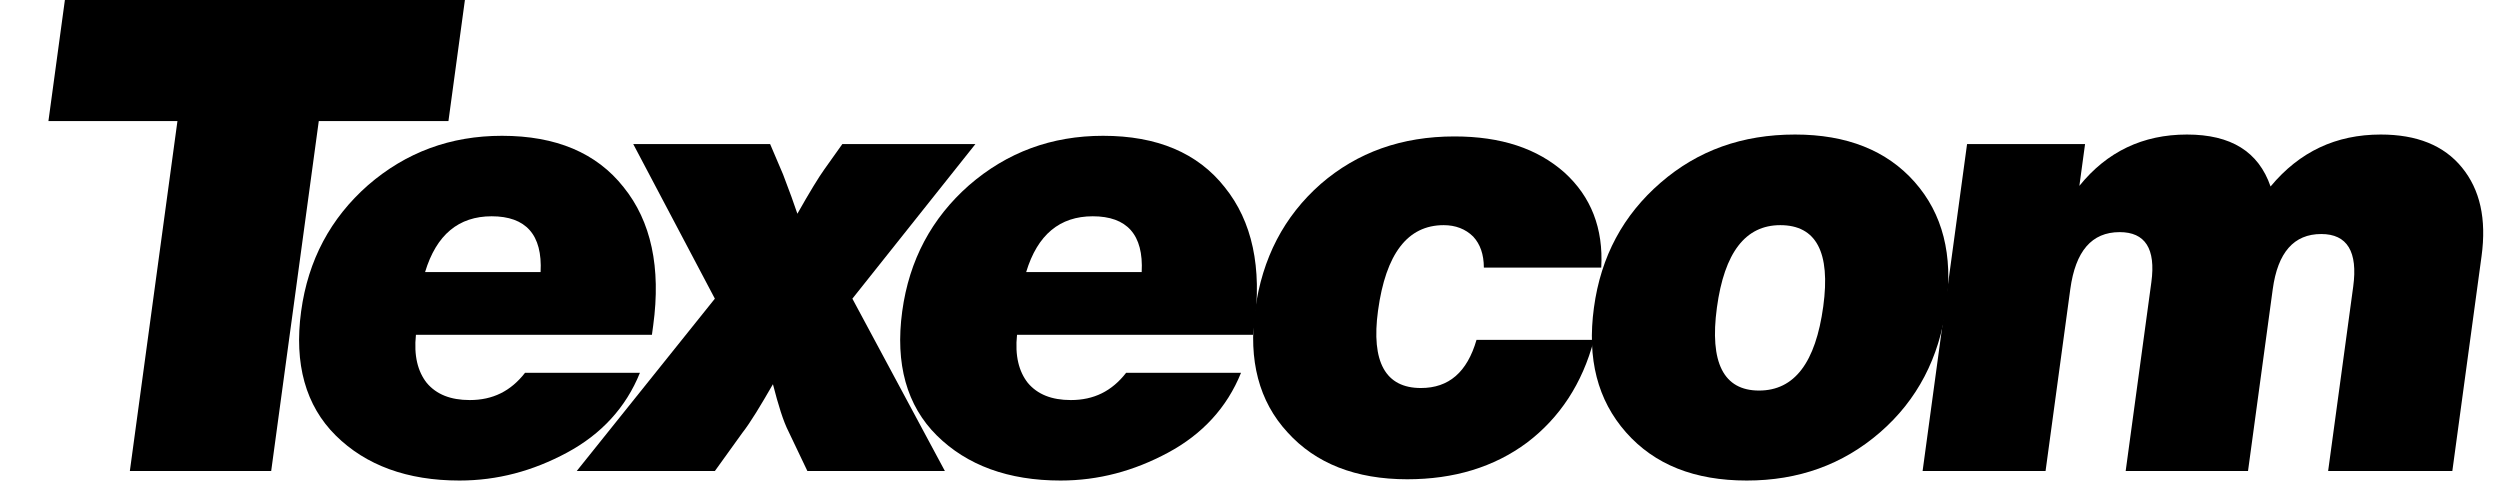
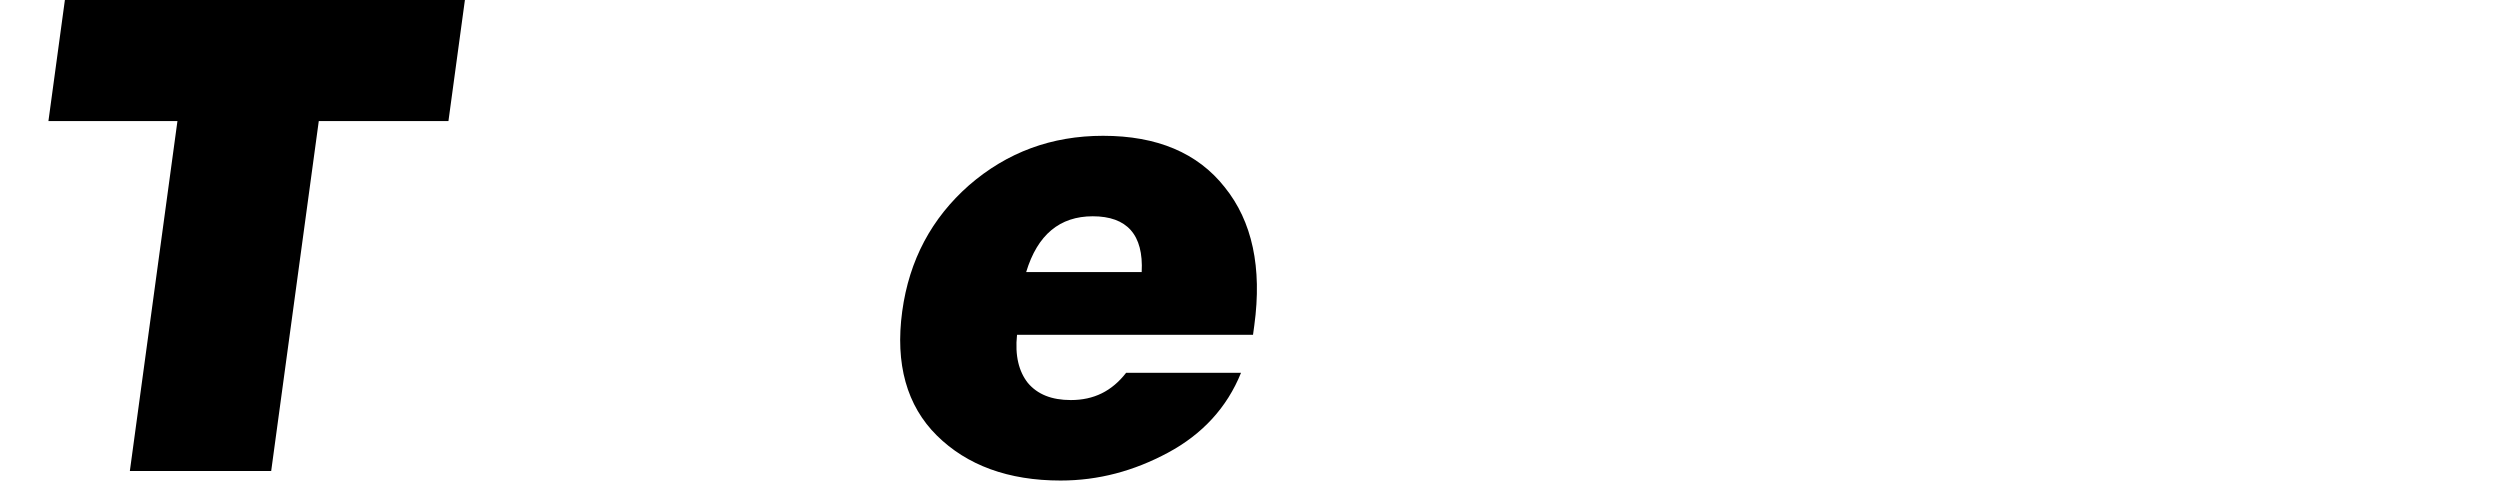
<svg xmlns="http://www.w3.org/2000/svg" width="100%" height="100%" viewBox="0 0 359 70" version="1.1" xml:space="preserve" style="fill-rule:evenodd;clip-rule:evenodd;stroke-linejoin:round;stroke-miterlimit:2;">
  <g transform="matrix(1,0,0,1,-46.934,-54.909)">
    <g transform="matrix(1,0,-0.136,1,0.056,-336.712)">
      <g transform="matrix(93.1,0,0,95,107.129,459.261)">
        <path d="M0.642,-0.712L0.025,-0.712L0.025,-0.529L0.224,-0.529L0.224,-0L0.442,-0L0.442,-0.529L0.642,-0.529L0.642,-0.712Z" style="fill-rule:nonzero;" />
      </g>
      <g transform="matrix(89.18,0,0,91,146.696,459.261)">
-         <path d="M0.59,-0.155L0.405,-0.155C0.386,-0.126 0.359,-0.112 0.322,-0.112C0.291,-0.112 0.267,-0.121 0.249,-0.139C0.232,-0.157 0.222,-0.182 0.221,-0.215L0.601,-0.215L0.601,-0.23C0.601,-0.321 0.575,-0.394 0.523,-0.448C0.472,-0.502 0.403,-0.529 0.316,-0.529C0.233,-0.529 0.165,-0.503 0.111,-0.451C0.058,-0.399 0.031,-0.333 0.031,-0.252C0.031,-0.169 0.059,-0.103 0.114,-0.056C0.169,-0.009 0.239,0.015 0.323,0.015C0.384,0.015 0.439,0 0.49,-0.029C0.541,-0.058 0.575,-0.1 0.59,-0.155ZM0.408,-0.314L0.222,-0.314C0.232,-0.373 0.264,-0.402 0.317,-0.402C0.372,-0.402 0.403,-0.373 0.408,-0.314Z" style="fill-rule:nonzero;" />
-       </g>
+         </g>
      <g transform="matrix(91,0,0,91,193.337,459.261)">
-         <path d="M0.546,-0.516L0.336,-0.516L0.313,-0.476C0.306,-0.464 0.295,-0.441 0.28,-0.406C0.273,-0.421 0.263,-0.441 0.249,-0.468L0.222,-0.516L0.006,-0.516L0.168,-0.272L-0.013,-0L0.205,-0L0.24,-0.06C0.251,-0.077 0.263,-0.103 0.278,-0.137C0.291,-0.104 0.302,-0.079 0.313,-0.062L0.351,-0L0.568,-0L0.385,-0.272L0.546,-0.516Z" style="fill-rule:nonzero;" />
-       </g>
+         </g>
      <g transform="matrix(89.18,0,0,91,233.013,459.261)">
        <path d="M0.59,-0.155L0.405,-0.155C0.386,-0.126 0.359,-0.112 0.322,-0.112C0.291,-0.112 0.267,-0.121 0.249,-0.139C0.232,-0.157 0.222,-0.182 0.221,-0.215L0.601,-0.215L0.601,-0.23C0.601,-0.321 0.575,-0.394 0.523,-0.448C0.472,-0.502 0.403,-0.529 0.316,-0.529C0.233,-0.529 0.165,-0.503 0.111,-0.451C0.058,-0.399 0.031,-0.333 0.031,-0.252C0.031,-0.169 0.059,-0.103 0.114,-0.056C0.169,-0.009 0.239,0.015 0.323,0.015C0.384,0.015 0.439,0 0.49,-0.029C0.541,-0.058 0.575,-0.1 0.59,-0.155ZM0.408,-0.314L0.222,-0.314C0.232,-0.373 0.264,-0.402 0.317,-0.402C0.372,-0.402 0.403,-0.373 0.408,-0.314Z" style="fill-rule:nonzero;" />
      </g>
      <g transform="matrix(89.18,0,0,91,283.489,459.261)">
-         <path d="M0.585,-0.207L0.396,-0.207C0.388,-0.156 0.362,-0.131 0.317,-0.131C0.26,-0.131 0.231,-0.172 0.231,-0.253C0.231,-0.343 0.26,-0.388 0.318,-0.388C0.337,-0.388 0.354,-0.382 0.368,-0.37C0.381,-0.358 0.389,-0.342 0.392,-0.321L0.581,-0.321C0.576,-0.383 0.549,-0.433 0.501,-0.471C0.452,-0.509 0.391,-0.528 0.316,-0.528C0.231,-0.528 0.163,-0.503 0.111,-0.453C0.059,-0.402 0.033,-0.336 0.033,-0.254C0.033,-0.175 0.059,-0.11 0.112,-0.061C0.164,-0.012 0.232,0.013 0.315,0.013C0.39,0.013 0.452,-0.006 0.5,-0.045C0.547,-0.084 0.576,-0.138 0.585,-0.207Z" style="fill-rule:nonzero;" />
-       </g>
+         </g>
      <g transform="matrix(89.18,0,0,91,332.271,459.261)">
-         <path d="M0.317,-0.531C0.232,-0.531 0.164,-0.506 0.111,-0.455C0.058,-0.404 0.031,-0.339 0.031,-0.258C0.031,-0.177 0.057,-0.112 0.11,-0.061C0.163,-0.01 0.231,0.015 0.315,0.015C0.398,0.015 0.466,-0.01 0.519,-0.061C0.572,-0.112 0.598,-0.179 0.598,-0.26C0.598,-0.341 0.572,-0.406 0.52,-0.456C0.468,-0.506 0.4,-0.531 0.317,-0.531ZM0.313,-0.388C0.371,-0.388 0.4,-0.345 0.4,-0.26C0.4,-0.171 0.372,-0.127 0.315,-0.127C0.258,-0.127 0.229,-0.171 0.229,-0.258C0.229,-0.345 0.257,-0.388 0.313,-0.388Z" style="fill-rule:nonzero;" />
-       </g>
+         </g>
      <g transform="matrix(89.18,0,0,91,380.428,459.261)">
-         <path d="M0.246,-0.516L0.056,-0.516L0.056,-0L0.254,-0L0.254,-0.287C0.254,-0.347 0.276,-0.377 0.321,-0.377C0.362,-0.377 0.383,-0.351 0.383,-0.298L0.383,-0L0.58,-0L0.58,-0.287C0.58,-0.345 0.602,-0.374 0.646,-0.374C0.688,-0.374 0.709,-0.346 0.709,-0.291L0.709,-0L0.909,-0L0.909,-0.339C0.909,-0.398 0.892,-0.444 0.858,-0.479C0.824,-0.514 0.778,-0.531 0.72,-0.531C0.648,-0.531 0.593,-0.504 0.554,-0.449C0.527,-0.504 0.479,-0.531 0.408,-0.531C0.337,-0.531 0.283,-0.504 0.246,-0.45L0.246,-0.516Z" style="fill-rule:nonzero;" />
-       </g>
+         </g>
    </g>
  </g>
</svg>